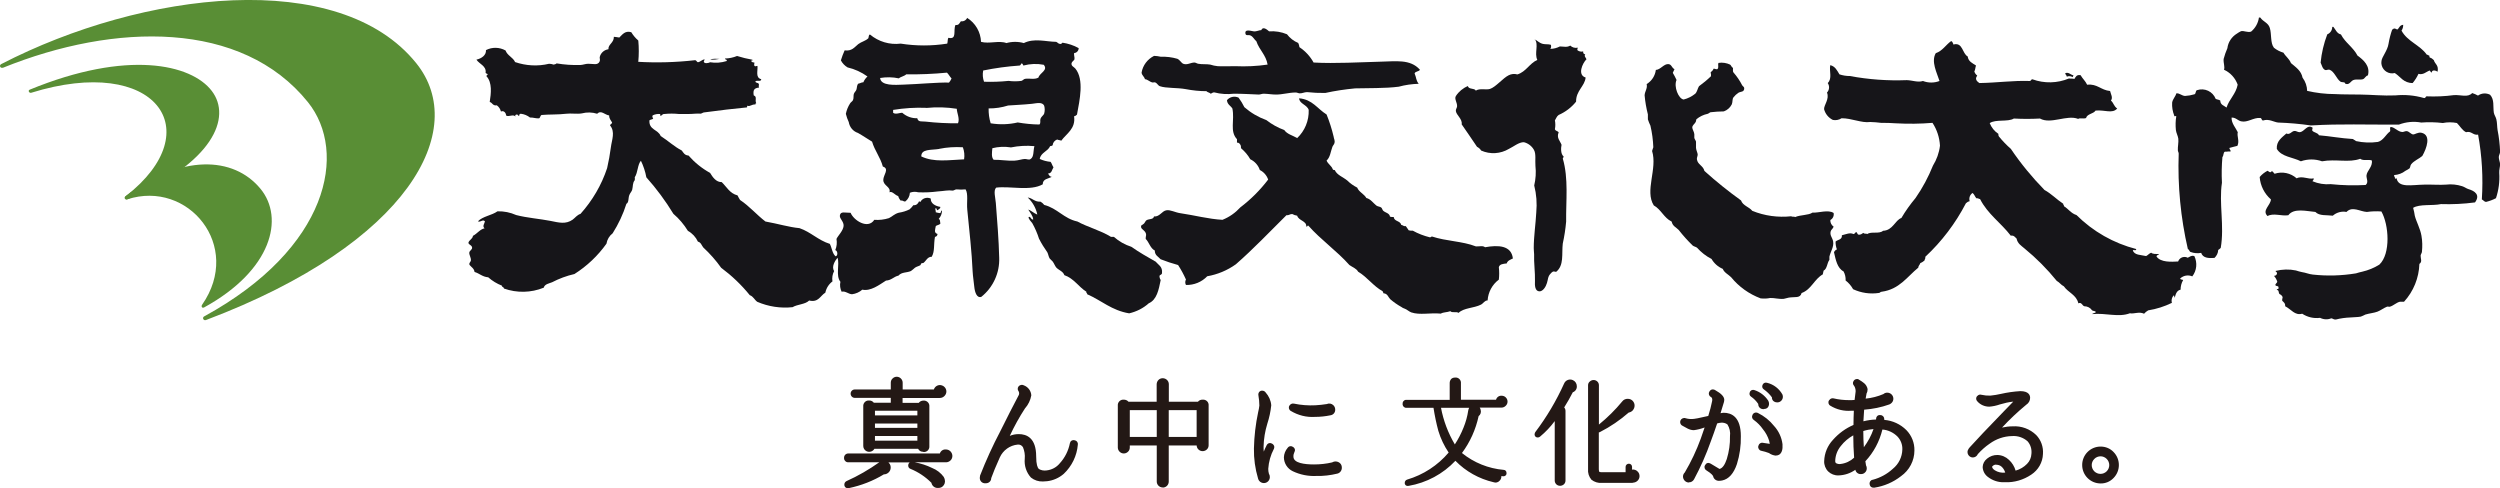
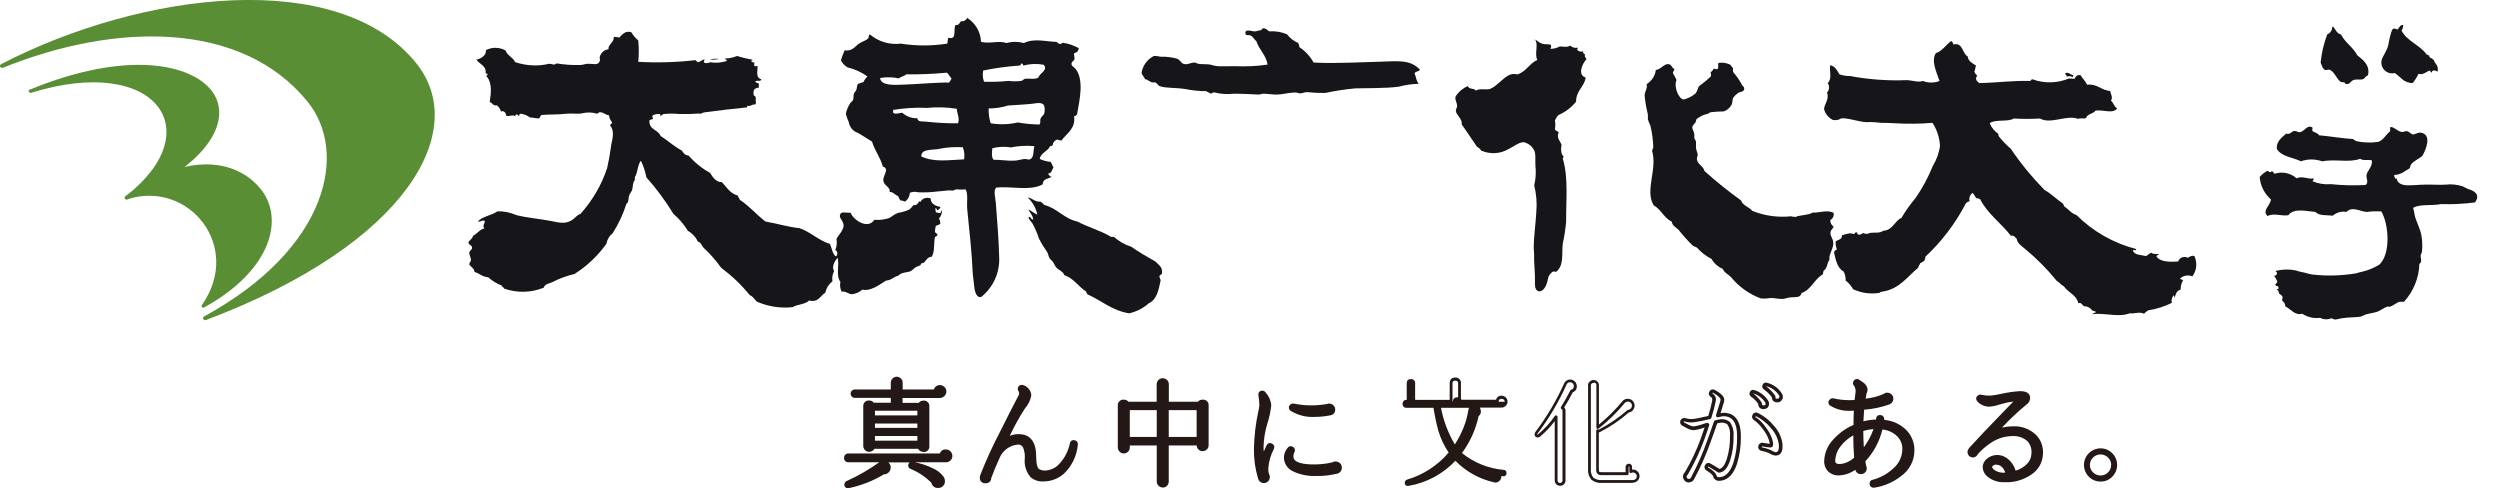
<svg xmlns="http://www.w3.org/2000/svg" id="_レイヤー_2" data-name="レイヤー 2" width="267.04" height="52.14" viewBox="0 0 267.04 52.14">
  <defs>
    <style>
      .cls-1 {
        fill: #231815;
      }

      .cls-1, .cls-2, .cls-3 {
        stroke-width: 0px;
      }

      .cls-2 {
        fill: #161519;
        fill-rule: evenodd;
      }

      .cls-3 {
        fill: #598e35;
      }
    </style>
  </defs>
  <g id="_レイヤー_1-2" data-name="レイヤー 1">
    <g>
      <path class="cls-1" d="M101.53,48.69c0,.14-.05.27-.16.36-.1.09-.23.14-.37.14h-10.38c-.19,0-.29-.09-.29-.27-.02-.14.08-.27.21-.29.02,0,.05,0,.07,0h9.91c0-.25.22-.44.47-.44.01,0,.02,0,.03,0,.27,0,.49.22.5.5h0ZM94.92,50.01c-.02.13-.09.26-.2.33-.11.08-.24.12-.38.11-1.15.7-2.41,1.2-3.72,1.48-.16.03-.24-.03-.24-.2,0-.08.05-.16.12-.19,1.26-.57,2.46-1.26,3.58-2.06.09-.06.21-.1.32-.1.29,0,.53.24.53.53,0,.03,0,.06,0,.09h0ZM100.88,41.8c0,.13-.06.26-.16.35-.09.09-.22.15-.35.15h-4.16v.91h2.02c.07-.15.22-.24.38-.24.22-.03.42.12.45.33,0,.04,0,.07,0,.11v4.22c.03.21-.12.41-.34.44-.04,0-.07,0-.11,0-.2.02-.38-.12-.42-.32h-4.94c-.07.24-.31.37-.55.31-.19-.05-.32-.22-.32-.42v-4.22c-.03-.22.12-.42.33-.45.04,0,.07,0,.11,0,.16,0,.32.09.38.24h2.11v-.91h-4.04c-.14,0-.26-.12-.26-.26,0-.14.12-.26.26-.26h4.04v-.91c0-.12.04-.23.13-.32.08-.08.19-.13.3-.13.25,0,.45.2.45.44h0v.91h3.67c0-.13.06-.25.16-.33.09-.09.21-.14.34-.14.13,0,.26.05.35.14.1.09.15.22.15.35h0ZM98.18,44.57v-.88h-4.92v.88h4.92ZM98.18,45.89v-.84h-4.92v.84h4.92ZM98.18,47.26v-.88h-4.92v.88h4.92ZM100.64,51.04c.06.11.09.23.09.35,0,.21-.12.41-.32.48-.07.02-.15.04-.22.04-.27.03-.51-.16-.54-.43,0,0,0-.01,0-.02-.66-.69-1.45-1.22-2.33-1.58-.08-.02-.13-.09-.12-.17,0-.16.08-.22.24-.2.71.11,1.41.32,2.06.63.47.18.87.49,1.17.89h0Z" />
      <path class="cls-1" d="M90.54,52.14c-.08,0-.16-.02-.22-.07-.09-.08-.14-.2-.13-.32,0-.15.09-.29.23-.36,1.23-.55,2.4-1.23,3.5-2.01h-3.28c-.24.02-.45-.15-.48-.39,0-.02,0-.05,0-.07-.02-.24.16-.46.41-.48.02,0,.05,0,.07,0h9.75c.09-.28.36-.46.65-.43.38,0,.68.31.69.69,0,.19-.08.38-.22.5-.14.12-.31.19-.49.18h-3.31c.64.12,1.27.32,1.86.61.5.2.93.53,1.25.97v.02c.08.13.11.28.12.43,0,.29-.17.55-.43.66-.1.04-.2.05-.3.05-.35.03-.66-.21-.72-.55-.64-.64-1.4-1.15-2.24-1.49-.15-.05-.24-.19-.24-.35,0-.12.04-.23.13-.31.01-.01.03-.02.04-.03h-2.29s.05.05.07.07c.15.16.21.38.17.6h0c-.03.19-.13.35-.28.46-.13.1-.28.15-.44.15-1.15.7-2.42,1.19-3.74,1.47-.04,0-.08.01-.11.01h0ZM94.4,49.59c-.08,0-.15.02-.22.07-1.13.81-2.34,1.51-3.6,2.08v.06c1.28-.3,2.52-.8,3.65-1.48.03-.02.07-.03.11-.03.09,0,.18-.02.25-.07.07-.05.12-.13.13-.21.02-.1,0-.21-.08-.28-.06-.08-.16-.12-.26-.12h0ZM97.38,49.71c.9.37,1.72.93,2.4,1.64.02.03.04.06.04.09.03.2.14.29.36.29.06,0,.11,0,.16-.03.12-.05.2-.17.19-.3,0-.09-.02-.18-.06-.25-.28-.37-.65-.65-1.08-.81-.64-.3-1.31-.51-2.01-.62h0ZM90.63,48.82c-.08,0-.09,0-.09.09,0,.07,0,.08.09.08h10.38c.09,0,.17-.03.24-.09.06-.05.1-.13.09-.22,0-.17-.14-.3-.31-.31-.15-.02-.28.08-.3.22,0,.02,0,.03,0,.05-.01.09-.09.16-.19.16h-9.91,0ZM98.62,48.26c-.23.01-.45-.11-.55-.32h-4.67c-.18.31-.57.41-.87.24-.2-.11-.32-.32-.32-.54v-4.22c-.03-.32.2-.61.52-.64.04,0,.08,0,.12,0,.19,0,.37.08.49.24h1.81v-.52h-3.84c-.25,0-.45-.2-.45-.45s.2-.45.45-.45h3.84v-.72c0-.17.06-.33.19-.45.25-.25.64-.25.89,0h0c.12.12.19.28.19.45v.72h3.33c.12-.36.51-.56.87-.43.1.03.19.09.26.16.27.26.28.68.02.95,0,0-.02.02-.03.03-.13.13-.3.2-.49.2h-3.97v.52h1.73c.11-.15.3-.24.49-.24.32-.03.61.2.64.52,0,.04,0,.08,0,.12v4.22c.03.32-.2.6-.52.63-.04,0-.08,0-.12,0h0ZM93.25,47.55h4.94c.09,0,.16.06.18.14.01.11.12.2.24.18h0c.19,0,.26-.06.26-.24v-4.22c0-.19-.06-.26-.26-.26-.09,0-.18.05-.22.13-.03.06-.1.1-.17.1h-2.02c-.11,0-.19-.09-.19-.19v-.91c0-.11.09-.19.19-.19h4.16c.08,0,.16-.03.22-.1.12-.11.13-.29.02-.41,0,0-.01-.01-.02-.02-.12-.12-.31-.12-.43,0-.05.05-.08.13-.09.2,0,.1-.09.18-.19.18h-3.67c-.11,0-.19-.09-.19-.19v-.91c0-.07-.03-.13-.07-.18-.1-.1-.26-.09-.35,0-.05.05-.07.11-.07.18v.91c0,.11-.09.19-.19.19h-4.04s-.04,0-.06,0c0,.02-.01.04,0,.06,0,.02,0,.04,0,.06h0s.04.01.06,0h4.04c.11,0,.19.09.19.19v.91c0,.11-.09.19-.19.19h-2.11c-.07,0-.14-.04-.17-.1-.04-.09-.12-.14-.22-.13-.19,0-.26.06-.26.26v4.22c0,.18.06.24.26.24.16,0,.21-.07.24-.17.02-.09.1-.15.19-.15h0ZM98.18,47.45h-4.92c-.11,0-.19-.09-.19-.19v-.88c0-.11.09-.19.19-.19h4.92c.11,0,.19.09.19.19v.88c0,.11-.09.19-.19.19h0ZM93.46,47.07h4.53v-.5h-4.53v.5ZM98.18,46.08h-4.92c-.11,0-.19-.09-.19-.19v-.84c0-.11.09-.19.19-.19h4.92c.11,0,.19.09.19.19v.84c0,.11-.09.19-.19.19h0ZM93.46,45.7h4.53v-.46h-4.53v.46ZM98.18,44.76h-4.92c-.11,0-.19-.09-.19-.19v-.88c0-.11.09-.19.19-.19h4.92c.11,0,.19.09.19.19v.88c0,.11-.09.19-.19.19h0ZM93.46,44.37h4.53v-.5h-4.53v.5Z" />
      <path class="cls-1" d="M114.93,47.48c-.09,1.14-.61,2.21-1.44,2.99-.47.41-1.05.66-1.66.73-.14.02-.29.02-.43.03-.42.02-.83-.11-1.15-.37-.45-.51-.67-1.19-.6-1.86.03-.45-.04-.9-.22-1.32-.15-.26-.44-.4-.74-.38-.9.08-1.69.63-2.06,1.45-.44.98-.75,1.74-.94,2.28-.01.23-.21.41-.43.4-.22-.01-.4-.2-.4-.42,0-.05,0-.1.03-.15.63-1.61,1.35-3.18,2.15-4.7.74-1.5,1.4-2.79,1.97-3.87.09-.2.07-.44-.06-.62-.07-.09-.05-.23.05-.29.02-.01.03-.02.05-.03.07-.04.15-.04.22,0,.47.24.71.54.71.91-.1.48-.32.93-.65,1.29-.72,1.11-1.35,2.28-1.9,3.49.41-.28.89-.44,1.39-.45,1.11,0,1.66.73,1.66,2.18-.07.52.05,1.04.33,1.48.28.19.63.27.97.21.61-.06,1.16-.35,1.55-.82.57-.63.97-1.4,1.13-2.23,0-.11.1-.2.21-.19.02,0,.05,0,.07.02.11,0,.2.11.19.22,0,.01,0,.03,0,.04h0Z" />
      <path class="cls-1" d="M105.27,51.62c-.31.03-.58-.19-.61-.5,0-.04,0-.08,0-.12,0-.07.01-.14.03-.21.63-1.61,1.35-3.19,2.16-4.73.74-1.49,1.4-2.79,1.98-3.88.06-.15.03-.31-.06-.44-.12-.19-.06-.43.12-.55.02-.01.04-.02.06-.03.13-.07.28-.07.41,0,.46.17.77.59.8,1.07-.09.52-.33,1.01-.68,1.4-.61.94-1.15,1.92-1.62,2.93.3-.13.63-.19.96-.19.85,0,1.86.41,1.86,2.38,0,.88.15,1.21.28,1.34.25.15.54.2.82.16.56-.06,1.07-.33,1.42-.76.55-.6.92-1.34,1.08-2.14.02-.11.08-.22.18-.28.1-.06.23-.07.34-.04.21.03.36.23.33.45,0,0,0,.01,0,.02h0c-.1,1.19-.64,2.3-1.51,3.12-.5.43-1.11.7-1.76.78-.15.02-.3.03-.46.03-.46.02-.92-.13-1.28-.42-.49-.54-.73-1.27-.66-2.01.04-.42-.03-.84-.19-1.23-.12-.2-.34-.31-.57-.28-.83.08-1.55.6-1.9,1.36-.42.93-.73,1.69-.92,2.22,0,.31-.25.55-.56.55-.01,0-.03,0-.04,0h0ZM109.17,41.51l-.09.03c.17.25.2.56.08.84-.57,1.08-1.23,2.38-1.97,3.87-.8,1.52-1.51,3.08-2.14,4.68-.01.03-.02.06-.02.09,0,.17.06.23.23.23.14,0,.21-.03.22-.22,0-.02,0-.03.01-.05.19-.55.51-1.32.95-2.3.41-.89,1.26-1.49,2.24-1.57.37-.03.72.16.9.48.19.45.28.93.24,1.42-.07.62.12,1.25.53,1.72.41.3.94.41,1.44.3.58-.07,1.12-.3,1.56-.69.79-.76,1.28-1.78,1.37-2.87,0-.02,0-.03,0-.04-.03,0-.06-.01-.09-.01-.17.88-.57,1.7-1.18,2.36-.42.5-1.03.82-1.68.88-.39.06-.78-.03-1.1-.26-.33-.47-.47-1.05-.4-1.62,0-1.34-.48-1.99-1.47-1.99-.46,0-.91.15-1.29.42-.09.06-.21.03-.27-.06-.04-.06-.04-.13-.01-.19.55-1.22,1.19-2.39,1.92-3.52.53-.73.61-1.05.61-1.18,0-.29-.2-.53-.6-.74h0Z" />
      <path class="cls-1" d="M128.91,47.56c0,.25-.2.45-.44.45s-.45-.2-.45-.44v-.18h-3.36v4.05c0,.25-.2.45-.44.45-.25,0-.45-.2-.45-.44v-4.05h-3.27v.41c0,.25-.2.45-.44.45-.25,0-.45-.2-.45-.44v-4.47c-.03-.22.13-.42.35-.45.04,0,.08,0,.11,0,.16,0,.31.08.38.22h3.3v-2.04c0-.25.19-.47.45-.47.25,0,.47.19.47.45v2.06h3.4c.08-.15.23-.23.4-.22.22-.03.42.12.45.34,0,.04,0,.07,0,.11v4.23ZM123.75,46.86v-3.24h-3.27v3.24h3.27ZM128.01,46.86v-3.24h-3.36v3.24h3.36Z" />
      <path class="cls-1" d="M124.2,52.07c-.35,0-.64-.28-.64-.63h0v-3.86h-2.88v.22c0,.17-.06.33-.19.45-.25.25-.65.25-.9,0-.12-.12-.19-.28-.19-.45v-4.47c-.03-.32.21-.61.53-.64.04,0,.08,0,.12,0,.19,0,.37.08.49.22h3.01v-1.85c0-.36.28-.66.64-.66s.66.28.66.64v1.87h3.11c.12-.15.31-.23.5-.22.32-.03.61.2.64.52,0,.04,0,.08,0,.12v4.23c0,.17-.06.33-.19.45-.25.24-.65.24-.9,0-.12-.11-.18-.27-.19-.43h-2.98v3.86c0,.35-.28.64-.63.64h0ZM120.49,47.19h3.27c.11,0,.19.09.19.19v4.05c0,.07.02.13.07.18.1.1.26.1.36,0,0,0,0,0,0,0,.05-.05.08-.11.07-.18v-4.05c0-.11.09-.19.19-.19h3.36c.11,0,.19.09.19.19v.17c0,.07.02.13.07.18.1.1.26.1.36,0,0,0,0,0,0,0,.05-.05.08-.11.07-.18v-4.23c0-.19-.06-.26-.26-.26-.09,0-.19.04-.23.13-.03.06-.1.1-.17.1h-3.4c-.11,0-.19-.09-.19-.19v-2.04c0-.21-.07-.28-.27-.28s-.27.07-.27.28v2.04c0,.11-.09.19-.19.19h-3.3c-.07,0-.13-.04-.17-.1-.04-.08-.13-.13-.22-.13-.2,0-.27.06-.27.26v4.47c0,.07.03.13.07.18.1.1.26.1.36,0,0,0,0,0,0,0,.05-.05.08-.11.07-.18v-.41c0-.11.09-.19.19-.19h0ZM128.01,47.05h-3.36c-.11,0-.19-.09-.19-.19v-3.24c0-.11.09-.19.19-.19h3.36c.11,0,.19.09.19.19v3.24c0,.11-.09.19-.19.19h0ZM124.84,46.67h2.98v-2.86h-2.98v2.86ZM123.75,47.05h-3.27c-.11,0-.19-.09-.19-.19v-3.24c0-.11.09-.19.19-.19h3.27c.11,0,.19.09.19.19v3.24c0,.11-.09.19-.19.19h0ZM120.68,46.67h2.88v-2.86h-2.88v2.86Z" />
      <path class="cls-1" d="M135.91,47.87c-.36.68-.57,1.44-.62,2.21,0,.21.03.41.09.61.06.08.09.18.09.27,0,.25-.2.45-.44.45h0c-.22,0-.41-.15-.45-.36-.3-1.02-.45-2.09-.43-3.15.03-1.29.18-2.57.45-3.84.06-.25.11-.49.14-.74,0-.37-.04-.74-.1-1.1-.03-.19.05-.29.22-.29.08,0,.16.04.21.11.32.35.51.79.56,1.25-.07.65-.21,1.29-.41,1.92-.25.81-.38,1.65-.41,2.49,0,.45.04.9.11,1.34.16-.47.35-.93.57-1.38.03-.11.15-.17.26-.14.02,0,.04.01.05.03.11.03.18.15.15.27,0,.02-.01.04-.03.06h0ZM143.14,49.95c.01.22-.14.41-.35.46-.72.18-1.46.26-2.2.24-.83.04-1.66-.12-2.41-.47-.52-.23-.85-.75-.86-1.32.01-.33.14-.65.36-.91.07-.11.22-.13.33-.06.1.07.13.2.07.3-.09.18-.13.38-.12.58,0,.68.8,1.02,2.4,1.02.68.01,1.36-.07,2.02-.24.08-.06.18-.09.29-.09.26,0,.47.2.47.46h0s0,.01,0,.01ZM142.41,43.75c.02.22-.14.41-.36.43-.52.11-1.06.17-1.59.16-.87.06-1.74-.16-2.48-.61-.11-.05-.15-.18-.1-.29,0-.02.02-.03.03-.05.05-.08.15-.12.25-.1.77.16,1.57.23,2.36.19.42-.02.83-.07,1.24-.14.07-.03.14-.05.21-.05.11,0,.22.05.3.13.09.08.13.2.13.32h0Z" />
      <path class="cls-1" d="M135.01,51.6c-.3,0-.56-.2-.63-.49-.31-1.04-.46-2.12-.44-3.21.03-1.3.18-2.6.45-3.87.06-.23.1-.47.13-.71,0-.36-.04-.72-.1-1.08-.03-.13,0-.27.09-.38.08-.09.2-.14.32-.13.14,0,.28.07.36.19.34.38.56.86.6,1.37-.07.67-.21,1.33-.42,1.97-.24.79-.38,1.61-.4,2.44,0,.18,0,.36.02.54.1-.25.2-.47.3-.66.04-.1.13-.19.23-.23.11-.04.23-.03.33.03.11.04.19.13.24.23.04.11.03.23-.02.34h0c-.35.66-.55,1.39-.6,2.13,0,.18.02.35.07.52.07.11.1.23.1.36,0,.35-.28.64-.63.64h0,0ZM134.83,42.11s-.03.02-.02.07c.06.37.09.75.1,1.13-.03.27-.07.53-.14.79-.27,1.25-.42,2.52-.44,3.8-.01,1.05.13,2.09.43,3.1.06.2.16.22.26.22.14,0,.25-.11.26-.25h0c0-.06-.02-.12-.05-.17-.01-.02-.02-.03-.03-.05-.07-.22-.1-.44-.1-.67.05-.8.27-1.58.64-2.29,0-.02.01-.03.01-.05,0,0,0,0-.04-.02l-.05-.02c-.22.45-.41.92-.58,1.39-.03.08-.11.13-.2.13-.09,0-.16-.07-.17-.16-.08-.45-.11-.91-.11-1.37.03-.86.17-1.71.42-2.54.2-.61.33-1.23.4-1.87-.05-.42-.23-.82-.52-1.14-.04-.05-.06-.04-.07-.04h0ZM140.6,50.84c-.86.04-1.72-.13-2.5-.5-.58-.27-.95-.85-.96-1.48.01-.38.16-.74.4-1.02.07-.1.17-.17.29-.18.11-.01.23.03.32.1.18.12.23.36.11.54-.07.15-.11.31-.1.48,0,.69,1.2.83,2.2.83.65,0,1.31-.07,1.94-.22.27-.16.61-.12.84.09.13.12.19.29.19.47.01.3-.19.57-.48.64-.74.18-1.5.27-2.26.25h0ZM137.88,48.04s-.02.01-.04.03c-.19.22-.31.5-.32.79,0,.5.3.95.76,1.15.72.34,1.52.49,2.32.45.72.02,1.44-.06,2.14-.23.13-.02.22-.14.21-.28,0-.07-.03-.15-.08-.2-.1-.1-.26-.11-.38-.03-.02.01-.04.02-.06.03-.68.17-1.37.25-2.07.24-.64,0-2.59,0-2.59-1.21-.01-.23.04-.46.14-.67v-.06s-.03-.01-.04-.01h0ZM140.46,44.53c-.91.06-1.81-.17-2.59-.64-.19-.11-.26-.36-.15-.55.01-.02.02-.04.04-.05.09-.14.27-.21.44-.18.76.16,1.54.22,2.32.18.4-.02.8-.07,1.2-.13.24-.11.52-.06.71.13.12.12.19.28.19.45.02.31-.2.58-.51.62-.53.11-1.08.17-1.63.17h0ZM138.05,43.55s.02.02.03.03c.72.43,1.54.63,2.37.57.52,0,1.04-.05,1.55-.16.16-.03.21-.1.21-.25,0-.07-.02-.13-.07-.18-.08-.08-.2-.1-.29-.05-.02,0-.04.02-.05.02-.42.07-.84.11-1.26.14-.81.04-1.62-.02-2.41-.19-.04,0-.04,0-.05.02,0,.01-.02.03-.02.04h0Z" />
-       <path class="cls-1" d="M160.89,42.91c0,.13-.06.25-.15.34-.09.09-.22.15-.35.15h-6.67c.26,1.54.83,3.01,1.67,4.33.43-.63.79-1.3,1.07-2.01.24-.6.41-1.22.51-1.86.05-.29.32-.49.61-.44.21.03.39.19.44.41.06.21-.02.43-.21.55-.3,1.47-.94,2.85-1.85,4.04,1.3,1.12,2.92,1.79,4.63,1.93.1,0,.17.07.18.17,0,.02,0,.03,0,.05,0,.09-.07.17-.16.17-.02,0-.04,0-.06-.01-.16-.02-.29-.03-.39-.05.04.07.06.14.06.22,0,.13-.05.26-.15.36-.09.1-.22.15-.35.15-.04,0-.08,0-.12-.02-1.58-.36-3.02-1.19-4.14-2.37-1.32,1.45-3.09,2.42-5.02,2.75-.16.02-.24-.04-.24-.19,0-.09.06-.17.15-.19,1.8-.53,3.39-1.58,4.59-3.03-.51-.72-.89-1.52-1.14-2.36-.23-.85-.41-1.71-.54-2.58h-3c-.13.02-.25-.07-.27-.2,0-.02,0-.04,0-.07,0-.19.09-.28.27-.28h4.76v-1.91c0-.32.15-.47.45-.46.22-.03.42.13.45.35,0,.04,0,.08,0,.11v1.91h4.03c0-.24.19-.43.43-.43.02,0,.03,0,.05,0,.13,0,.26.05.35.15.09.09.14.21.14.34h0Z" />
+       <path class="cls-1" d="M160.89,42.91c0,.13-.06.25-.15.34-.09.09-.22.15-.35.15h-6.67c.26,1.54.83,3.01,1.67,4.33.43-.63.79-1.3,1.07-2.01.24-.6.41-1.22.51-1.86.05-.29.32-.49.61-.44.21.03.39.19.44.41.06.21-.02.43-.21.55-.3,1.47-.94,2.85-1.85,4.04,1.3,1.12,2.92,1.79,4.63,1.93.1,0,.17.07.18.17,0,.02,0,.03,0,.05,0,.09-.07.17-.16.17-.02,0-.04,0-.06-.01-.16-.02-.29-.03-.39-.05.04.07.06.14.06.22,0,.13-.05.26-.15.36-.09.1-.22.15-.35.15-.04,0-.08,0-.12-.02-1.58-.36-3.02-1.19-4.14-2.37-1.32,1.45-3.09,2.42-5.02,2.75-.16.02-.24-.04-.24-.19,0-.09.06-.17.15-.19,1.8-.53,3.39-1.58,4.59-3.03-.51-.72-.89-1.52-1.14-2.36-.23-.85-.41-1.71-.54-2.58h-3c-.13.02-.25-.07-.27-.2,0-.02,0-.04,0-.07,0-.19.09-.28.27-.28v-1.91c0-.32.15-.47.45-.46.22-.03.42.13.45.35,0,.04,0,.08,0,.11v1.91h4.03c0-.24.19-.43.43-.43.02,0,.03,0,.05,0,.13,0,.26.05.35.15.09.09.14.21.14.34h0Z" />
      <path class="cls-1" d="M150.38,51.91c-.08,0-.16-.02-.22-.07-.08-.07-.12-.17-.11-.27,0-.16.1-.29.25-.34,1.73-.51,3.28-1.52,4.44-2.89-.48-.71-.85-1.49-1.1-2.31-.22-.81-.39-1.64-.52-2.47h-2.88c-.21.02-.4-.14-.42-.35,0-.02,0-.05,0-.07-.02-.21.13-.41.35-.43.02,0,.05,0,.07,0h4.61v-1.76c-.01-.17.05-.34.16-.47.12-.11.28-.16.44-.15.3-.03.57.2.6.5,0,.04,0,.08,0,.11v1.76h3.75c.07-.27.32-.45.6-.43.17,0,.34.07.45.19.12.12.18.28.18.44,0,.17-.07.33-.2.45-.12.12-.28.19-.45.19h-2.32c.05.07.08.16.1.24.07.25-.01.51-.22.67-.31,1.43-.91,2.77-1.78,3.94,1.27,1.03,2.83,1.66,4.46,1.8.18,0,.31.16.3.34,0,.02,0,.03,0,.05,0,.09-.05.18-.13.24-.08.05-.18.07-.27.05-.05,0-.1-.01-.15-.02v.04c0,.17-.06.34-.19.46-.16.18-.41.25-.64.16-1.55-.36-2.97-1.15-4.08-2.29-1.33,1.41-3.08,2.35-5,2.68-.03,0-.06,0-.09,0h0ZM150.25,43c-.08,0-.12.01-.12.13,0,.1.02.12.12.12h3c.07,0,.14.05.15.13.13.86.3,1.72.53,2.56.24.83.62,1.61,1.12,2.32.04.06.04.13,0,.18-1.21,1.47-2.83,2.54-4.66,3.08-.04.01-.04.03-.04.05,0,.02,0,.03,0,.05h.02s.03,0,.05,0c1.9-.33,3.64-1.28,4.93-2.7.03-.03.07-.05.11-.05h0s.08.02.11.05c1.09,1.16,2.51,1.97,4.06,2.33.03.01.06.02.08.02.09,0,.18-.04.24-.11.07-.07.11-.16.1-.26,0-.05-.01-.1-.04-.14-.03-.05-.03-.11,0-.16s.09-.07.15-.06c.09.02.22.03.38.05.02,0,.03,0,.05,0,0,0,0-.01,0-.03,0-.01,0-.03,0-.04h0s-.03,0-.04,0c-1.74-.15-3.39-.84-4.72-1.98-.05-.05-.06-.14-.01-.2.9-1.17,1.52-2.53,1.82-3.98,0-.04.03-.07.06-.09.14-.08.2-.24.15-.39-.02-.18-.18-.32-.36-.3h0c-.18-.03-.36.1-.38.29,0,.01,0,.03,0,.04-.1.65-.27,1.28-.52,1.89-.28.72-.65,1.4-1.09,2.04-.03.04-.07.06-.12.06h0s-.09-.02-.12-.06c-.85-1.34-1.43-2.83-1.69-4.39-.02-.08.03-.16.12-.18.01,0,.02,0,.03,0h6.67c.09,0,.18-.04.24-.1.07-.06.11-.14.11-.23s-.04-.17-.1-.24c-.06-.07-.15-.1-.24-.1-.15-.02-.3.08-.32.24,0,.02,0,.04,0,.06,0,.08-.07.13-.15.13h-4.03c-.08,0-.15-.07-.15-.15v-1.91c0-.23-.1-.31-.32-.31-.07,0-.15.02-.21.06-.06.07-.08.16-.07.25v1.91c0,.08-.07.15-.15.15h-4.76ZM153.92,43.55c.26,1.38.76,2.71,1.48,3.92.37-.57.68-1.17.93-1.8.24-.59.41-1.2.5-1.82.02-.1.05-.2.1-.29h-3.02,0Z" />
-       <path class="cls-1" d="M168.28,41.25c.02.25-.15.47-.39.52-.3.58-.64,1.18-1.01,1.78.12.07.19.2.18.34v7.44c0,.11-.05.22-.13.29-.08.08-.19.12-.3.12-.23,0-.41-.19-.41-.41v-6.8c-.51.74-1.12,1.42-1.81,1.99-.04.04-.09.06-.15.06-.09.01-.18-.05-.19-.15,0-.02,0-.03,0-.05,0-.05.02-.1.05-.15,1.22-1.62,2.26-3.37,3.09-5.22.08-.21.29-.35.51-.34.31,0,.56.25.56.56h0ZM175,50.88c0,.15-.06.29-.17.39-.11.1-.26.16-.41.16h-3.3c-.37.04-.74-.07-1.03-.3-.24-.29-.35-.67-.31-1.04v-8.95c0-.11.05-.21.14-.28.08-.08.19-.12.31-.12.11,0,.21.04.29.11.08.07.12.18.12.29v4.54c1.01-.8,1.94-1.71,2.76-2.7.21-.26.6-.29.85-.08.01.01.03.02.04.04.11.11.17.26.16.42,0,.15-.06.29-.16.4-.1.11-.24.18-.38.19-.93.82-1.95,1.52-3.05,2.08-.07.05-.16.04-.22-.01v4.14c-.01.13.02.26.09.37.1.08.23.11.36.1h2.71v-.72c0-.11.09-.2.19-.2s.2.09.2.19h0v.5c.07-.04.16-.06.24-.06.31,0,.56.25.56.56h0Z" />
      <path class="cls-1" d="M166.63,51.89c-.31,0-.56-.25-.56-.56v-6.35c-.45.61-.98,1.17-1.57,1.66-.07.06-.15.09-.24.09-.18.01-.33-.12-.34-.29,0-.02,0-.03,0-.05,0-.08.03-.16.07-.23,1.22-1.61,2.25-3.35,3.08-5.19.15-.36.57-.53.93-.37.26.11.43.37.43.65.02.29-.16.56-.43.65-.27.53-.58,1.08-.92,1.62.09.1.14.23.14.37v7.44c0,.15-.06.3-.17.4-.11.1-.25.16-.4.16h0ZM166.22,44.38s.03,0,.05,0c.06.02.1.08.1.14v6.8c0,.07.03.14.08.19.1.1.27.11.37,0,0,0,0,0,0,0,.05-.05.08-.11.08-.18v-7.44c0-.09-.04-.17-.12-.22-.07-.04-.09-.14-.04-.2.37-.6.71-1.19,1-1.77.02-.04.05-.06.09-.08.18-.03.3-.2.28-.38,0-.23-.18-.41-.41-.41-.17,0-.32.1-.37.25-.83,1.86-1.88,3.62-3.1,5.24-.01.02-.02.04-.02.06,0,.01,0,.03,0,.04,0,0,.01,0,.04,0,.02,0,.04-.01.05-.03.68-.57,1.28-1.23,1.79-1.97.03-.04.07-.06.12-.06h0ZM174.42,51.58h-3.3c-.41.04-.81-.09-1.13-.34-.27-.32-.4-.73-.36-1.15v-8.95c0-.15.07-.3.19-.39.23-.21.58-.21.8,0,.11.1.17.25.17.39v4.21c.91-.74,1.75-1.57,2.49-2.47.14-.19.37-.29.6-.28h0c.2,0,.39.08.52.22.13.14.21.33.2.52,0,.18-.08.36-.2.5-.11.12-.26.2-.43.23-.93.81-1.95,1.51-3.05,2.07-.04.03-.09.04-.14.05v3.94c0,.19.04.25.05.26,0,0,.06.05.25.05h2.56v-.57c0-.19.16-.34.35-.34.19,0,.34.15.34.34v.29c.22-.03.44.04.59.2.14.13.21.31.21.5,0,.19-.08.37-.22.5-.14.13-.32.2-.52.2h0ZM170.23,40.89c-.08,0-.15.03-.21.08-.05.04-.09.1-.09.17v8.95c-.04.33.06.67.26.93.27.2.6.29.92.26h3.3c.11,0,.23-.04.31-.12.08-.07.12-.17.12-.28,0-.22-.18-.41-.41-.41-.06,0-.12.01-.17.04-.07.04-.16.01-.2-.06-.01-.02-.02-.05-.02-.07v-.5s0-.03,0-.04c-.01,0-.03,0-.04,0-.01,0-.03,0-.04,0h0s0,.03,0,.04v.72c0,.08-.07.15-.15.15h-2.71c-.17.02-.34-.03-.47-.15-.1-.13-.15-.3-.13-.47v-4.13c0-.06.03-.11.09-.14.05-.02.12-.01.16.02h.05c1.09-.57,2.1-1.26,3.02-2.06.02-.02.05-.04.08-.04.11,0,.21-.06.29-.14.08-.08.12-.19.13-.3,0-.11-.04-.23-.12-.31-.09-.09-.21-.14-.33-.13-.13,0-.26.06-.33.16-.83,1-1.76,1.91-2.78,2.72-.06.05-.16.04-.21-.02-.02-.03-.04-.06-.03-.1v-4.54c0-.07-.03-.13-.07-.18-.05-.05-.12-.08-.19-.07h0Z" />
-       <path class="cls-1" d="M185.75,46.61c.02.99-.11,1.97-.41,2.92-.32.95-.79,1.49-1.42,1.63-.1.02-.21.03-.31.04-.21.01-.41-.14-.45-.35-.07-.2-.33-.44-.79-.73-.1-.05-.15-.17-.1-.27,0-.02.02-.03.03-.05.04-.11.15-.16.26-.12.02,0,.04.02.06.04.36.21.7.42,1.01.61.42-.04.76-.44,1.01-1.2.25-.81.37-1.65.35-2.5.05-.48-.06-.97-.32-1.38-.23-.19-.52-.28-.82-.25-.19.02-.39.05-.57.11-.26.77-.49,1.44-.71,2.01-.49,1.38-1.08,2.73-1.78,4.02-.07.14-.22.23-.38.22-.24,0-.43-.2-.43-.43,0-.12.05-.24.15-.32.69-1.17,1.27-2.4,1.74-3.67.18-.51.36-1.02.53-1.55-.47.17-.96.3-1.45.4-.21,0-.41-.06-.6-.16-.17-.1-.35-.19-.53-.29-.12-.05-.18-.2-.12-.32.05-.12.2-.18.32-.12.32.08.64.11.97.07.14,0,.69-.12,1.65-.33.18-.57.34-1.16.46-1.75.06-.23-.03-.48-.24-.61-.11-.07-.15-.22-.08-.33s.22-.15.33-.08h0c.6.33.89.63.89.89,0,.05,0,.1-.03.15-.08.3-.24.81-.47,1.53.2-.05.4-.09.61-.11,1.1,0,1.65.77,1.65,2.31h0ZM188.71,42.9c.04.07.06.15.06.22,0,.27-.13.4-.4.38-.19.02-.36-.12-.38-.31,0-.03,0-.07,0-.1-.22-.35-.52-.65-.86-.89-.08-.05-.11-.15-.06-.24.02-.09.12-.15.21-.13.02,0,.03.01.05.02.56.19,1.04.55,1.36,1.04h0ZM190.22,47.48c.03.5-.06.81-.27.94-.08.04-.16.06-.25.06-.23-.03-.45-.11-.65-.25-.28-.11-.57-.2-.87-.26-.12-.02-.2-.13-.18-.24,0-.02,0-.04.02-.05.02-.12.14-.2.26-.18,0,0,.01,0,.02,0,.3.08.6.11.91.1.06-.07.05-.26-.04-.57-.15-.47-.38-.9-.69-1.29-.27-.4-.62-.75-1.01-1.02-.1-.05-.15-.18-.09-.28,0,0,0-.01,0-.02.03-.11.15-.18.27-.15.02,0,.04.01.06.03.64.31,1.21.77,1.65,1.33.48.51.78,1.16.87,1.85h0ZM190.23,42.23s.02.1.03.15c0,.11-.04.22-.12.3-.08.08-.19.12-.3.11-.19.02-.36-.11-.38-.3,0-.04,0-.08,0-.11-.26-.37-.58-.7-.96-.96-.08-.05-.11-.15-.06-.24.03-.1.14-.15.24-.12,0,0,.02,0,.03.01.65.16,1.2.57,1.53,1.15h0Z" />
      <path class="cls-1" d="M180.4,51.54c-.34,0-.62-.28-.63-.63,0-.17.07-.33.19-.44.68-1.15,1.25-2.36,1.71-3.62.14-.39.28-.79.41-1.19-.37.14-.76.24-1.15.29-.24,0-.47-.07-.68-.18-.18-.1-.36-.2-.53-.29-.22-.1-.31-.36-.21-.58.1-.21.35-.31.56-.22.29.08.59.1.89.06.08,0,.42-.06,1.51-.31.17-.53.31-1.07.42-1.62.04-.27-.06-.36-.14-.41-.2-.1-.28-.34-.18-.53,0-.02.02-.03.02-.04.05-.1.14-.18.25-.22.12-.03.25-.01.35.05.68.38.99.71.99,1.06,0,.07-.01.14-.03.21-.07.24-.19.64-.37,1.21.11-.03.22-.04.33-.05.84,0,1.84.43,1.84,2.5.02,1.01-.12,2.02-.42,2.98-.34,1.01-.87,1.6-1.56,1.75-.11.02-.23.04-.35.04-.3.01-.57-.19-.63-.49-.03-.08-.16-.28-.71-.62-.19-.1-.27-.34-.17-.53.01-.02.02-.04.03-.05.05-.1.14-.18.24-.21.12-.03.24,0,.34.06.34.2.66.39.95.57.31-.07.57-.43.78-1.06.24-.79.36-1.61.34-2.44.06-.43-.04-.88-.27-1.25-.19-.15-.44-.21-.68-.19-.14.01-.29.04-.42.08-.25.73-.47,1.38-.68,1.92-.49,1.39-1.09,2.75-1.79,4.05-.11.2-.32.33-.55.32h0ZM182.38,45.18c.11,0,.19.09.19.19,0,.02,0,.04,0,.06-.17.53-.35,1.05-.54,1.56-.47,1.29-1.06,2.53-1.75,3.71,0,.02-.02.03-.04.04-.06.04-.09.11-.09.18,0,.13.11.24.24.24.09,0,.18-.04.22-.13.69-1.29,1.28-2.62,1.76-4,.21-.56.45-1.24.71-2.01.02-.06.07-.11.13-.12.2-.06.41-.1.62-.12.35-.03.7.08.96.31.3.44.43.98.38,1.51.02.87-.1,1.73-.36,2.56-.27.84-.66,1.28-1.17,1.33-.04,0-.08,0-.12-.03-.31-.19-.64-.39-1-.61-.01,0-.03-.02-.05-.02l-.04.08c.55.34.82.6.91.85.07.23.16.25.54.18.54-.11.97-.62,1.27-1.5.29-.92.42-1.89.4-2.86,0-1.43-.48-2.12-1.46-2.12-.19.02-.38.06-.57.11-.07.02-.14,0-.18-.06-.05-.05-.06-.12-.04-.19.24-.73.39-1.23.47-1.52.01-.03.02-.06.02-.1,0-.09-.08-.33-.79-.73-.06-.03-.06-.02-.06-.02-.02.03-.03.05-.03.08.29.16.44.5.36.82-.12.6-.28,1.19-.47,1.78-.02.07-.07.12-.14.13-.55.14-1.12.26-1.68.34-.36.05-.72.02-1.06-.09-.01,0-.03-.01-.05,0-.03.06-.03.08-.03.08h0s.03.02.04.03c.19.09.37.19.55.29.15.08.33.13.5.14.48-.09.94-.22,1.4-.39.02,0,.04,0,.06,0h0ZM189.69,48.67c-.27-.03-.52-.12-.74-.28-.26-.1-.54-.18-.82-.24-.22-.04-.36-.26-.32-.48,0-.02,0-.04.02-.06.05-.22.26-.36.48-.31.42.07.63.1.73.11-.02-.11-.04-.23-.07-.34-.14-.44-.36-.86-.66-1.22-.26-.38-.59-.71-.96-.98-.19-.11-.26-.35-.16-.54.04-.11.13-.2.24-.24.11-.04.23-.03.34.02.67.33,1.26.8,1.72,1.38.5.54.82,1.23.91,1.96.04.58-.08.94-.36,1.12-.11.06-.23.09-.35.09h0ZM188.24,47.69s-.02,0-.03,0c-.01.03-.02.06-.02.09.33.06.65.16.95.29.51.31.59.25.7.18.14-.09.2-.35.17-.76h0c-.09-.65-.38-1.26-.83-1.74-.43-.54-.97-.97-1.58-1.28-.01,0-.03-.01-.05-.01,0,0,0,.01-.02.04l-.09.22.1-.16c.42.29.78.65,1.06,1.07.33.4.57.86.72,1.35.1.39.11.6,0,.73-.1.1-.14.14-1.09-.03h-.02ZM188.42,43.7s-.04,0-.06,0c-.29.02-.54-.21-.55-.5v-.05c-.21-.31-.47-.58-.78-.79-.15-.1-.2-.3-.12-.47.03-.1.11-.18.2-.22.1-.04.21-.04.3,0,.6.2,1.11.59,1.46,1.12h0c.06.1.09.21.09.32.01.16-.05.33-.16.44-.1.09-.24.14-.38.13h0ZM187.28,42.03c.35.27.65.59.89.96.02.03.03.07.03.1,0,.06,0,.12.04.17.04.03.1.05.15.04.05.01.11,0,.16-.03.03-.05.05-.11.04-.16,0-.04-.01-.09-.04-.13-.3-.45-.75-.79-1.27-.96h0ZM189.86,42.98s-.03,0-.04,0c-.16,0-.31-.06-.42-.17-.09-.1-.14-.24-.13-.37-.24-.33-.54-.62-.88-.86-.15-.1-.2-.3-.12-.47.07-.19.29-.29.49-.22,0,0,0,0,0,0,.7.17,1.29.63,1.64,1.26v.02c.03.07.04.14.04.21,0,.16-.06.32-.18.43-.11.11-.25.17-.4.17h0ZM188.64,41.25c.38.29.71.63.98,1.02.02.03.03.08.03.12-.03.08.01.17.09.2.03.01.06.01.1,0,.06,0,.12-.01.16-.06.05-.04.07-.1.07-.16,0-.03,0-.05-.01-.08-.31-.52-.82-.9-1.41-1.04h0Z" />
      <path class="cls-1" d="M204.29,48.11c0,1.03-.51,2-1.35,2.59-.81.63-1.76,1.04-2.77,1.19-.13.02-.25-.07-.27-.2-.02-.12.06-.24.17-.27.83-.22,1.6-.63,2.23-1.22.66-.54,1.06-1.35,1.08-2.21.02-.56-.19-1.1-.57-1.51-.51-.51-1.18-.8-1.9-.83-.29,1.33-.94,2.55-1.87,3.54.03.22.06.41.09.57.05.07.08.16.07.25,0,.23-.19.42-.42.42-.21.03-.41-.13-.43-.34,0-.01,0-.02,0-.03,0-.09-.02-.17-.03-.24-.55.45-1.23.71-1.94.74-.36.02-.72-.12-.98-.37-.25-.26-.39-.61-.37-.97.03-.8.34-1.56.89-2.15.61-.69,1.38-1.24,2.23-1.59,0-.69.03-1.3.05-1.85-.15.02-.3.02-.45.03-.76.07-1.52-.1-2.16-.51-.1-.05-.15-.18-.1-.29,0-.02.02-.04.03-.05.05-.08.15-.13.25-.1.57.13,1.14.2,1.73.2.22,0,.47-.01.74-.04.03-.39.07-.74.12-1.04.01-.14,0-.28-.05-.42-.03-.14-.09-.26-.18-.37-.07-.07-.08-.19-.02-.27.05-.11.18-.15.29-.1.02,0,.03.02.04.03.18.1.35.22.51.35.16.13.27.32.31.52,0,.12-.04.24-.1.35-.06.26-.11.55-.15.87.76-.07,1.51-.25,2.22-.55.18-.17.47-.16.65.01.18.18.18.47,0,.64-.05.05-.11.09-.18.11-.9.32-1.84.5-2.79.56-.05.55-.08,1.1-.1,1.66.56-.16,1.13-.25,1.71-.26.02-.09.03-.18.04-.26.02-.17.1-.24.26-.21.12,0,.22.09.22.21v.02c0,.09-.02.17-.04.26.92.03,1.79.41,2.45,1.06.53.55.83,1.28.81,2.05h0ZM198.25,48.98c-.07-.87-.1-1.74-.1-2.61v-.19c-.65.31-1.22.77-1.67,1.34-.4.49-.63,1.1-.64,1.74,0,.36.26.52.77.5.62-.07,1.2-.34,1.64-.78h0ZM200.39,45.63c-.53,0-1.05.1-1.55.27,0,.85.03,1.64.1,2.37.66-.78,1.15-1.67,1.45-2.64h0Z" />
      <path class="cls-1" d="M200.11,52.09c-.08,0-.17-.02-.24-.07-.09-.07-.15-.18-.16-.29-.05-.21.08-.43.29-.48,0,0,.02,0,.03,0,.8-.21,1.54-.61,2.15-1.17.63-.51,1-1.26,1.02-2.07.02-.51-.17-1.01-.52-1.38-.43-.43-1-.7-1.61-.75-.31,1.27-.93,2.44-1.82,3.39.02.17.05.31.07.44.06.1.08.2.08.32,0,.16-.06.32-.18.43-.11.12-.27.18-.43.18-.29.02-.55-.17-.61-.46-.52.37-1.14.58-1.79.6-.41.02-.82-.14-1.11-.42-.29-.29-.45-.7-.43-1.11.03-.85.36-1.65.94-2.27.6-.68,1.35-1.23,2.19-1.59,0-.55.02-1.06.04-1.52-.08,0-.17,0-.25,0-.8.07-1.59-.12-2.27-.54-.19-.11-.26-.36-.14-.55.01-.02.02-.03.04-.05.1-.15.28-.22.45-.18.55.13,1.11.19,1.68.19.17,0,.37,0,.57-.02.03-.33.07-.63.11-.9,0-.11,0-.22-.04-.33-.02-.11-.07-.21-.14-.3-.13-.13-.14-.34-.04-.49.11-.2.36-.28.55-.17.02,0,.03.02.04.03.19.11.37.23.54.37.19.16.32.38.37.63,0,.16-.03.32-.11.46-.03.15-.07.35-.1.56.66-.07,1.3-.23,1.9-.49.11-.1.26-.15.4-.15.18,0,.35.07.47.19.25.25.26.66,0,.91-.07.07-.15.12-.24.16-.87.31-1.77.49-2.69.56-.03.41-.06.82-.08,1.24.44-.11.89-.18,1.35-.19,0-.03,0-.06.01-.09,0-.12.06-.23.15-.31.09-.07.21-.09.33-.07.22.01.39.2.39.42h0s0,.06,0,.09c.89.07,1.73.46,2.36,1.09.57.58.88,1.37.86,2.18,0,1.09-.54,2.11-1.43,2.74-.83.65-1.81,1.07-2.85,1.23-.03,0-.06,0-.09,0h0ZM200.92,45.46h.02c.76.03,1.48.35,2.02.89.42.44.64,1.04.62,1.64-.02.91-.44,1.77-1.14,2.35-.66.6-1.45,1.03-2.32,1.26-.04,0-.04.02-.03.06,0,.02,0,.03.01.05,0,0,.02,0,.04,0,.98-.15,1.9-.55,2.68-1.15.8-.56,1.28-1.47,1.28-2.45.02-.71-.25-1.41-.75-1.91-.62-.61-1.45-.97-2.32-1-.11,0-.18-.1-.18-.21,0,0,0-.01,0-.02.02-.08.03-.15.03-.23,0-.03-.02-.04-.05-.04h-.04s0,.02,0,.04c0,.09-.02.18-.04.28-.02.09-.09.16-.19.16-.56.01-1.12.09-1.66.25-.06.02-.12,0-.17-.03-.05-.04-.08-.1-.07-.16.02-.56.05-1.12.1-1.67,0-.09.08-.16.17-.17.93-.05,1.86-.24,2.74-.54.12-.03.2-.14.19-.26,0-.07-.03-.14-.08-.19-.1-.11-.27-.11-.38,0,0,0,0,0,0,0-.74.33-1.52.53-2.32.59-.06.01-.12-.01-.16-.05-.04-.04-.06-.1-.06-.16.04-.33.09-.63.15-.89.05-.09.08-.18.1-.29-.04-.16-.12-.3-.25-.4-.15-.12-.31-.23-.48-.32-.02-.01-.03-.02-.05-.02l-.03.06c.21.27.31.61.29.96-.05.31-.09.65-.12,1.03,0,.09-.08.17-.17.17-.28.03-.53.04-.76.04-.6,0-1.19-.07-1.77-.2-.02,0-.03,0-.05.03,0,.01-.02.02-.02.04.01.01.02.02.03.03.61.38,1.33.55,2.04.48.14,0,.29,0,.43-.02.06,0,.11.01.15.05s.06.09.06.15c-.02.54-.04,1.16-.05,1.84,0,.08-.05.14-.12.17-.83.34-1.57.87-2.16,1.54-.52.55-.82,1.27-.85,2.02-.02.31.1.62.31.84.23.22.53.33.85.31.67-.03,1.31-.28,1.82-.71.08-.06.2-.04.27.04.02.03.03.06.04.09,0,.07.02.15.03.24.02.14.08.2.24.2.13,0,.23-.1.23-.23,0-.05-.01-.1-.04-.14-.02-.02-.03-.05-.03-.08-.03-.16-.05-.35-.09-.57,0-.06.01-.12.05-.16.91-.96,1.54-2.15,1.83-3.45.02-.09.1-.15.19-.15h0ZM196.51,49.96c-.24.02-.49-.06-.67-.21-.13-.13-.2-.3-.19-.48.01-.68.25-1.33.68-1.85.46-.59,1.06-1.07,1.74-1.4.09-.05.21,0,.26.09.01.03.02.06.02.08v.19c0,.86.03,1.74.1,2.59,0,.06-.02.12-.07.16-.48.47-1.09.76-1.76.83-.04,0-.07,0-.11,0h0ZM197.96,46.5c-.51.29-.97.67-1.33,1.14-.38.46-.59,1.03-.6,1.62,0,.07.02.15.07.2.15.09.33.13.5.1.54-.06,1.05-.3,1.45-.67-.06-.79-.09-1.59-.09-2.39h0ZM198.94,48.46s-.04,0-.06,0c-.07-.02-.13-.09-.13-.17-.07-.73-.1-1.53-.1-2.39,0-.08.05-.15.13-.18.52-.18,1.06-.27,1.61-.28.06,0,.12.03.16.08.04.05.05.11.03.17-.31.99-.82,1.91-1.49,2.71-.04.04-.09.07-.15.07h0ZM199.03,46.04c0,.61.02,1.19.06,1.73.44-.59.79-1.24,1.03-1.94-.37.03-.74.1-1.09.21h0Z" />
      <path class="cls-1" d="M218.02,48.48c-.03.83-.47,1.6-1.17,2.05-.82.56-1.8.83-2.79.78-.57.02-1.13-.16-1.58-.51-.3-.21-.49-.55-.51-.92.01-.3.16-.57.4-.75.28-.23.63-.35.99-.34.41.01.81.18,1.1.47.36.33.6.76.7,1.24.57-.12,1.1-.41,1.5-.83.32-.32.5-.75.52-1.2.05-.53-.11-1.06-.46-1.46-.5-.45-1.16-.67-1.82-.62-.89.02-1.76.32-2.48.84-.49.33-.94.73-1.33,1.18-.04.16-.19.27-.36.26-.19.03-.36-.1-.38-.29,0-.03,0-.06,0-.1,0-.09.04-.19.1-.26,0-.02.09-.11.24-.27.54-.6,1.71-1.84,3.53-3.71l.98-1.01c.13-.13.19-.23.19-.3-.06-.03-.14-.05-.21-.04-.54.04-1.07.15-1.59.32-.35.12-.71.2-1.08.24-.44,0-.86-.18-1.14-.51-.09-.1-.08-.25.02-.34.06-.05.14-.07.22-.05.33.07.67.11,1,.1.4-.04.8-.11,1.19-.2.66-.15,1.33-.24,2.01-.29.57,0,.86.18.86.53-.01.23-.14.45-.33.57-1.1.92-2.15,1.92-3.12,2.98.57-.21,1.17-.32,1.78-.32.88-.06,1.74.26,2.37.87.48.5.73,1.19.67,1.89h0ZM214.42,50.63c-.05-.31-.18-.6-.38-.83-.17-.21-.42-.34-.68-.36-.23-.04-.46.03-.63.19-.07.05-.12.13-.12.21.02.23.16.43.36.53.31.2.67.3,1.03.29.15,0,.29,0,.43-.03h0Z" />
      <path class="cls-1" d="M214.16,51.51h-.1c-.61.02-1.21-.18-1.7-.55-.35-.25-.56-.64-.58-1.07.01-.36.19-.68.47-.9.31-.26.71-.4,1.11-.39.46.01.9.2,1.23.52.34.31.58.71.71,1.15.47-.13.89-.38,1.22-.72.29-.29.45-.67.47-1.08.05-.48-.09-.96-.41-1.33-.46-.41-1.07-.61-1.68-.56-.86.02-1.68.31-2.37.81-.47.32-.89.7-1.27,1.12-.12.29-.46.43-.75.31-.21-.09-.35-.3-.35-.53,0-.13.05-.26.13-.37.07-.1.16-.2.25-.29.54-.61,1.73-1.86,3.53-3.72l.98-1.01h0c-.49.05-.96.16-1.43.3-.37.13-.75.21-1.13.24-.49,0-.96-.2-1.28-.57-.16-.15-.17-.4-.02-.56.01-.02.03-.03.05-.04.1-.11.26-.15.41-.1.31.07.63.1.95.09.39-.04.77-.1,1.15-.19.67-.15,1.36-.25,2.05-.29.91,0,1.05.45,1.05.72,0,.3-.16.57-.41.73-.92.76-1.78,1.57-2.59,2.44.37-.08.75-.13,1.14-.13.93-.06,1.84.28,2.51.93.52.54.78,1.28.72,2.03h0c-.03.89-.5,1.71-1.25,2.2-.83.56-1.81.85-2.8.81h0ZM213.37,48.98c-.31-.01-.62.09-.86.3-.2.14-.32.36-.34.61.02.31.18.6.44.77.42.32.93.48,1.46.46.95.05,1.89-.21,2.68-.74.65-.42,1.06-1.13,1.09-1.91h0c.06-.64-.17-1.28-.62-1.75-.6-.57-1.41-.86-2.23-.81-.58,0-1.16.11-1.71.31-.1.04-.21-.01-.25-.11-.03-.07,0-.15.04-.2.98-1.07,2.03-2.07,3.14-3,.15-.09.25-.25.26-.42,0-.09,0-.34-.66-.34-.66.04-1.32.14-1.98.28-.4.1-.81.17-1.23.2-.36,0-.71-.03-1.06-.1l-.07.05c.25.31.63.48,1.03.48.35-.04.69-.11,1.03-.23,1.18-.34,1.8-.43,1.99-.24.03.03.05.07.05.11.02.13-.06.27-.24.46l-.98,1c-1.8,1.86-2.98,3.1-3.52,3.71-.12.14-.2.22-.22.25-.04.05-.06.1-.07.16,0,.15.04.19.19.19.08.01.16-.05.18-.13,0-.02.02-.05.04-.06.4-.46.86-.87,1.36-1.21.75-.55,1.66-.85,2.59-.88.72-.05,1.43.19,1.96.68.38.44.57,1.02.51,1.6-.02.5-.22.97-.57,1.33-.43.45-.99.76-1.6.89-.05.01-.1,0-.15-.02-.04-.03-.07-.07-.09-.12-.09-.44-.31-.84-.64-1.14-.26-.26-.61-.41-.97-.42h0ZM213.99,50.85c-.4.01-.8-.1-1.14-.32-.26-.14-.42-.4-.44-.69,0-.14.08-.28.2-.36.21-.19.49-.27.77-.23.32.03.61.18.81.42.23.26.38.58.43.93.02.1-.05.2-.16.22,0,0,0,0-.01,0-.15.02-.3.03-.45.03h0ZM213.24,49.63c-.14-.01-.28.04-.38.14-.06.05-.07.07-.07.08,0,.12.09.25.28.38.33.21.73.3,1.12.25-.06-.2-.16-.38-.29-.53-.14-.17-.34-.28-.55-.3-.04,0-.07,0-.1,0h0Z" />
      <path class="cls-1" d="M226.14,49.67c0,.47-.18.92-.52,1.25-.32.34-.78.53-1.25.52-.98,0-1.77-.8-1.77-1.78,0-.97.79-1.76,1.77-1.77.47,0,.92.18,1.25.52.34.33.52.78.52,1.25h0ZM225.51,49.67c0-.62-.51-1.12-1.13-1.13-.3,0-.6.12-.81.33-.44.43-.45,1.14-.01,1.58,0,0,0,.01.01.01.21.21.5.33.81.33.3,0,.59-.12.79-.33.22-.21.34-.5.33-.8h0Z" />
-       <path class="cls-1" d="M224.38,51.64c-1.09,0-1.97-.88-1.97-1.97s.88-1.97,1.97-1.97c.52,0,1.02.2,1.38.58.76.77.76,2.01,0,2.78-.36.38-.86.59-1.38.58ZM224.38,48.09c-.87,0-1.58.71-1.58,1.59,0,.87.71,1.58,1.58,1.58.42,0,.82-.16,1.11-.46.61-.62.61-1.62,0-2.24-.29-.3-.69-.47-1.11-.46h0ZM224.38,51c-.35,0-.69-.13-.94-.38-.52-.51-.52-1.34-.02-1.85,0,0,.01-.01.02-.02.25-.25.59-.4.94-.39.73,0,1.32.6,1.32,1.32,0,.73-.59,1.32-1.32,1.32h0ZM224.38,48.74c-.25,0-.5.1-.67.28-.37.36-.37.94-.02,1.31,0,0,0,0,.01.01.37.37.96.37,1.33,0h0c.37-.37.36-.97-.01-1.33-.17-.17-.41-.27-.65-.27h0Z" />
      <path class="cls-2" d="M256.7,2.65c0,.22-.05.44-.18.62.61,1.15,1.98,1.54,2.7,2.57.13-.01.14.1.27.09-.04.12.06.11.04.22.21.03.3.17.44.27.11.43.55.53.4,1.24-.15-.12-.61-.26-.62.09-.13-.02-.14-.16-.22-.22-.38.13-.68.5-1.2.36-.16.35-.37.68-.62.98-.98,0-1.3-.68-1.91-1.07-.61.16-1.24-.21-1.4-.83-.04-.15-.05-.3-.02-.46.04-.43.64-1.1.75-1.82.09-.53.22-1.05.4-1.55.12.03.09-.09.18-.09.2-.04.21.11.4.09.17-.19.24-.46.58-.49h0Z" />
      <path class="cls-2" d="M249.25,2.88c.24.29.36.7.8.8.46.89,1.31,1.37,1.77,2.26.65.47,1.38,1.11,1.11,2.12-.21,0-.32.33-.53.4-.27.09-.71-.03-1.02.09-.29.11-.43.56-.84.4-.06-.02-.07-.13-.09-.13-.15-.06-.35-.03-.44-.09-.45-.31-.65-1.11-1.2-1.29-.19-.03-.25.08-.44.04-.3-.13-.35-.5-.49-.79.1-1.03.34-2.05.71-3.02.32-.13.54-.45.53-.8h.14Z" />
      <path class="cls-2" d="M151.68,7.44c-.11.22-.49.16-.58.4.21.48.13.72.44,1.11-.72.02-1.43.12-2.13.31-1.45.19-3.34.14-4.66.18-1.07.1-2.14.26-3.19.49-.65.01-1.3-.02-1.95-.09-.28,0-.53.15-.8.13-.14-.01-.26-.09-.4-.09-.73,0-1.44.23-2.13.22-.43,0-.71-.07-1.29-.09-.19,0-.38.09-.53.09-.78-.03-1.72-.09-2.66-.09-.7.08-1.41.04-2.09-.14-.19-.02-.25.11-.4.14-.1-.14-.34-.13-.44-.27-.75,0-1.49-.08-2.22-.22-.94-.17-2.1-.08-2.75-.31-.21-.07-.28-.31-.49-.4-.1-.05-.23.02-.31,0-.31-.07-.51-.33-.8-.35-.09-.31-.34-.41-.36-.71.13-.77.63-1.43,1.33-1.78.24,0,.48.04.71.09.6-.02,1.2.05,1.78.22.28.13.41.43.62.53.43.17.8-.13,1.2-.13.14,0,.25.1.4.13.4.08.9.02,1.29.09.26.09.53.14.8.17.51.03,1.2,0,1.87,0,1.16.05,2.31,0,3.46-.17-.18-1.05-.89-1.56-1.2-2.49-.2-.15-.34-.49-.63-.62-.23-.1-.47.06-.53-.17-.14-.58.65-.29.88-.27.32.03.58-.14.8-.13.19-.44.63-.05.84.13.65-.05,1.31.06,1.91.31.31.41.72.73,1.2.93.07.14.11.29.13.45.63.42,1.15.98,1.51,1.64,2.31.13,4.98-.04,7.14-.09,1.62-.03,3.19-.3,4.21.85h0Z" />
      <path class="cls-2" d="M76.86,6.29c-.32.07-.65.1-.98.09.18-.16.78-.09.98-.09Z" />
      <path class="cls-2" d="M221.48,8.06c-.03.06-.06.12-.09.18-.19-.12-.42-.14-.62-.05-.02-.16-.15-.21-.18-.36.34-.18.59.16.88.22h0Z" />
      <path class="cls-2" d="M247.03,13.65c-.01.1-.07.17-.04.31.19.22.59.21.71.49,1.22.1,2.3.32,3.64.4.08.1.24.12.31.22.77.17,1.57.2,2.35.09.59-.16.87-.83,1.28-1.11.11-.18-.08-.38.09-.49.46.04.73.51,1.24.54.16,0,.31-.12.49-.09.24.04.45.34.66.35.19.01.52-.26.89-.18,1.07.24.56,1.66.09,2.48-.32.29-.9.51-1.19.89-.1.12-.08.32-.18.44-.14.1-.29.18-.44.26-.34.27-.76.42-1.2.45-.03.18.11.18.09.35.03.13.09-.04.17,0,.22,1.05,1.59.69,2.97.67.83-.02,1.66.05,2.31,0,.58-.07,1.17-.01,1.73.17.24.07.46.25.67.31.65.19,1.3.6.7,1.42-1.2.16-2.42.22-3.63.18-.94.2-2.28-.03-2.98.4.08.28.14.56.18.85.17.66.58,1.36.71,2.13.1.57.11,1.15.05,1.73-.02.14-.13.26-.14.4,0,.35.2.64-.13.88-.05,1.5-.63,2.93-1.64,4.04h-.44c-.37.08-.67.41-1.07.53-.1.03-.21-.04-.31,0-.34.13-.66.39-1.02.53-.36.14-.88.18-1.29.31-.16.08-.32.16-.49.22-.37.07-.76.05-1.11.09-.52.02-1.05.09-1.55.22-.23.02-.31-.1-.49-.13-.39.16-.82.14-1.2-.05-.67.09-1.35-.07-1.91-.44-.78.22-1.16-.46-1.82-.8.03-.32-.16-.43-.31-.58-.03-.18.04-.26.04-.4-.06-.14-.17-.25-.31-.31-.16-.09-.04-.47-.31-.44-.02-.16.25-.04.18-.27.02-.2-.24-.12-.31-.22-.1-.15.16-.24.18-.4-.07-.23-.19-.44-.35-.62.16-.02.28-.08.31-.22.06-.22-.13-.17-.14-.31.71-.18,1.46-.2,2.17-.05.22.07.44.14.66.18.37.05.74.22,1.15.26,1.54.17,3.09.12,4.61-.13.22-.07.44-.13.67-.18.64-.15,1.26-.4,1.82-.75,1.24-1.16,1.02-4.28.22-5.68-.52-.04-1.04-.02-1.55.05-.74-.04-1.55-.65-2.18,0-.52-.1-1.06.05-1.46.4-.63-.09-1.44.05-1.86-.4-.95-.08-2.3-.45-2.89.35-.72.12-1.6-.27-2.22.09-.63-.61.33-1.14.36-1.78-.7-.61-1.13-1.47-1.2-2.39.23-.28.52-.5.84-.67.18.1.29.27.44.05.18.01.19.2.32.27.81-.27,1.71-.08,2.35.49.59-.31,1.26.15,1.82,0,.02.17-.09.21-.13.31.62.26,1.28.37,1.95.31,1.24.13,2.48.16,3.73.09.35-.29.06-.7.09-1.02.05-.52.68-.92.57-1.6-.35-.14-.9.08-1.24-.18-1.2.45-2.61,0-4.08.27-.73-.26-1.53-.26-2.26,0-.82-.43-2.08-.47-2.57-1.33-.06-.82.54-1.21,1.02-1.64.36.18.55-.23.84-.27.21-.03.38.14.57.13.53-.02.8-.88,1.38-.49h0Z" />
      <path class="cls-2" d="M109.81,21.1c.51.08.7.48,1.33.44.16.09.29.21.4.35,1.41.36,2.09,1.46,3.54,1.77,1.07.59,2.5.96,3.59,1.64h.31c.54.48,1.17.84,1.86,1.06.83.58,1.72,1.09,2.62,1.6.27.34.73.51.66,1.2,0,.19-.21.17-.27.31,0,.16.04.31.13.44-.21,1.04-.41,2.11-1.28,2.49-.59.53-1.31.89-2.09,1.07-1.87-.31-2.96-1.38-4.48-2.04.02-.14-.13-.1-.09-.27-.84-.53-1.33-1.42-2.35-1.77-.14-.41-.58-.52-.85-.8-.15-.16-.24-.45-.4-.66-.09-.11-.24-.21-.31-.31-.13-.19-.15-.46-.26-.67-.33-.46-.63-.95-.89-1.46-.18-.57-.42-1.12-.71-1.64-.13-.19-.43-.46-.4-.67.24-.11.21.29.49.27,0-.37-.34-.75-.53-1.07.26.07.62.41.97.54-.14-.7-.5-1.33-1.02-1.82h0Z" />
      <path class="cls-2" d="M163.92,4.2c.25.09.47.39.89.49.26.06.57.01.84.09.06.15.04.31-.05.44.36,0,.71-.1,1.02-.26.5.01.73.12,1.11-.09.21.2.51.29.8.22,0,.1-.07.13-.04.27.17.14.41.19.62.13-.02.19.05.3.22.31-.16.22.09.37.13.53-.42.41-1,1.68-.09,1.95-.09.94-1.03,1.39-1.02,2.58-.5.62-1.13,1.1-1.86,1.42-.2.13-.27.38-.4.58.06.31.06.62,0,.93.04.21.31.19.4.35-.25.59.15.9.31,1.33-.07.3-.11.99.22,1.24,0,.11-.07.14-.09.22.63,2.14.33,4.54.36,6.74-.07.79-.19,1.57-.36,2.35-.13,1.11.16,2.32-.71,3.02-.35-.09-.38-.04-.62.22-.28.31-.22.52-.36.97-.11.38-.43.93-.84.89-.43-.05-.47-.6-.44-1.11.03-.86-.13-2.01-.09-2.84,0-.23-.05-.48-.04-.67,0-1.26.21-2.61.27-3.81.09-.97.02-1.94-.22-2.88.16-.68.21-1.39.13-2.09-.05-.59.09-1.3-.17-1.73-.23-.4-.62-.69-1.06-.8-.53-.02-1.13.49-1.6.71-.9.54-2.01.61-2.97.18-.1-.17-.26-.31-.44-.4-.55-.79-1.08-1.62-1.64-2.4.1-.57-.57-.98-.62-1.42-.03-.18.11-.31.13-.49.03-.41-.32-.8-.13-1.11.31-.48.76-.85,1.29-1.07.06.39.7.19.84.49.43-.28,1.08-.05,1.51-.18.61-.19,1.4-1.17,2-1.46.29-.15.62-.18.93-.09.94-.29,1.28-1.17,2.13-1.55-.34-.73.18-1.63-.27-2.22h0Z" />
      <path class="cls-2" d="M103.29,1.9c.9.55,1.46,1.52,1.5,2.57.86.24,1.93-.17,2.71.13.61-.17,1.25-.17,1.86,0,1.12-.55,2.32-.15,3.46-.13.15.06.21.2.4.22.16.03.19-.07.27-.13.61.09,1.19.28,1.73.58,0,.28-.21.51-.49.53-.03.27.07.41.04.67-.08.16-.25.22-.31.4-.06.32.25.4.4.58.97,1.18.46,3.38.18,4.92-.08.09-.19.16-.31.18.19,1.34-.83,1.86-1.37,2.61-.12-.07-.32-.06-.44-.13-.27.1-.46.34-.48.62-.07.06-.17.09-.27.09-.25.58-.99.67-1.11,1.37.37.17.76.27,1.16.31.13.16.18.41.31.58-.17.25-.17.66-.58.66.09.16.17.34.4.36-.39.21-.97.21-.97.8-1.32.75-3.45.17-4.97.35-.32.3-.09,1.04-.04,1.64.14,1.8.32,4.02.36,5.86.06,1.61-.65,3.16-1.91,4.17-.47.16-.69-.47-.75-1.06-.05-.53-.15-1.11-.18-1.68-.09-2.06-.34-4.24-.57-6.57-.08-.78.12-1.68-.18-2.17-.32.03-.65.03-.98,0-.13,0-.27.13-.4.13-.24-.03-.47-.03-.71,0-.26.04-.59.06-.89.09-.69.09-1.39.12-2.08.09-.29-.08-.6-.07-.89.05-.02.37-.2.71-.49.93-.22.03-.24-.15-.49-.09-.13-.14-.22-.31-.27-.49-.32-.07-.65-.57-.93-.4.17-.6-.67-.68-.66-1.33,0-.52.69-1.18-.05-1.42-.27-1-.86-1.68-1.15-2.66-.43-.25-.97-.63-1.51-.93-.52-.17-.89-.62-.98-1.16-.13-.28-.24-.58-.31-.88.08-.39.23-.77.45-1.11.07-.13.24-.21.31-.35.1-.22.03-.46.09-.66.05-.17.21-.29.27-.44.09-.24.03-.5.22-.67.21-.02.31-.14.53-.14.1-.24.25-.45.44-.62-.64-.46-1.36-.79-2.13-.97-.3-.18-.55-.44-.71-.75.11-.36.24-.72.4-1.07.78.11,1.06-.35,1.46-.67.33-.25.77-.33,1.07-.62.06-.14.02-.38.18-.4.91.76,2.1,1.12,3.28.97,1.65.26,3.32.26,4.97,0,.07-.18.02-.48.13-.62.95.21.48-.78.75-1.37.38.05.43-.22.58-.4.28.05.55-.1.67-.36ZM108.92,7c-1.31.09-2.62.27-3.9.53-.08.4-.05.82.09,1.2.87.03,1.75,0,2.62-.09.45.06.92.06,1.37,0,.15-.04.25-.2.4-.22.47-.08.98.11,1.42-.13.13-.51,1.07-.78.57-1.37-.72-.14-1.46-.11-2.17.08-.08-.06-.05-.24-.22-.22-.06.07-.08.19-.18.22h0ZM96.81,7.93c-.2.21-.58.25-.8.44-.66-.14-1.33-.15-2-.04.07.87,1.63.74,2.48.71,1.58-.05,3.64-.25,4.88-.22.11-.13.2-.28.27-.44-.18-.18-.3-.44-.49-.62-1.45.14-2.9.2-4.35.18h0ZM111.14,12.68c.1-.25.35-.37.4-.57.07-.26.07-.54,0-.8-.2-.47-.84-.27-1.33-.22-.99.1-1.91.13-2.53.18-.67.21-1.37.32-2.08.31-.01.54.06,1.08.22,1.59.96.16,1.94.13,2.89-.09.76.13,1.53.21,2.31.22.19-.18.04-.39.13-.62h0ZM98.95,11.52c-1.19-.05-2.38.03-3.55.22v.31c.28.21.71-.02.98,0,.44.39,1.01.6,1.6.58.09.45.51.31.89.36,1.15.13,2.3.19,3.46.18.21-.5-.12-1.1-.13-1.55-1.07-.17-2.16-.2-3.24-.09ZM107.95,15.74c-.65-.1-1.31-.07-1.95.09-.04.43-.13.97.14,1.24.6-.03,1.44.13,2.22.09.42-.02.81-.17,1.11-.18.26,0,.42.14.62,0,.37-.24.26-.86.4-1.37-.84-.08-1.7-.03-2.53.14h0ZM100.32,15.91c-.88.14-1.93-.02-1.91.8,1.36.65,2.92.38,4.57.31.07-.43.02-.88-.13-1.29-.85-.05-1.7,0-2.53.17h0Z" />
-       <path class="cls-2" d="M246.41,9.7c.99.23,2,.35,3.01.35.84.05,1.88.03,2.71.05,1.13.01,2.47.15,3.73.09,1.01-.1,2.04-.01,3.02.27.22.07.19-.13.31-.17.98.04,1.96,0,2.93-.13.73-.05,1.48.29,1.95-.22.22.07.42.16.62.27.38-.27.87-.3,1.29-.09.48.53.3,1.23.4,1.91.04.24.21.46.27.71.09.37.07.77.13,1.15.15.76.24,1.53.27,2.31,0,.19-.13.38-.14.57,0,.26.12.5.14.76,0,.29-.11.61-.09.93.06.92-.06,1.84-.35,2.71-.34.18-.7.31-1.07.4-.2-.03-.28-.2-.44-.27.15-2.31.02-4.64-.4-6.92-.55.1-.69-.42-1.29-.26-.43-.22-.64-.66-.97-.98-.5-.1-1.01-.1-1.51,0-.76-.09-1.54-.11-2.3-.05-.8-.15-1.63-.07-2.39.22-3.59.02-6.12-.1-9.4.09-1.16-.17-2.33-.27-3.5-.31-.43-.04-1-.43-1.6-.22-.2,0-.12-.26-.31-.27-.73-.06-1.35.52-2.04.36-.36-.08-.57-.42-1.02-.4-.03.6.43,1.08.66,1.56-.11.45.21.92-.04,1.46-.28.08-.57.13-.85.22-.01.21.2.22.09.4-.15-.07-.33.03-.57,0-.2.08-.12.44-.27.57-.08.91-.1,1.83-.05,2.75-.34,2.15.28,4.64-.13,6.96-.08.08-.17.16-.27.22-.01.32-.16.63-.4.85-.67.05-1.24,0-1.42-.54-.37.07-.76.04-1.11-.09-.17-.03-.14-.27-.31-.31-.77-3.34-1.1-6.77-.98-10.2,0-.12-.08-.22-.09-.35-.02-.41.09-.84.05-1.24-.04-.31-.23-.63-.26-.93-.05-.49-.04-.98.04-1.46-.04-.12-.21.1-.22-.09-.17-.44-.25-.91-.22-1.38.06-.39.37-.65.44-.98.31-.07.56.24.93.27.34-.02.69-.08,1.02-.18.17-.07.09-.39.27-.44.81-.27,1.68.14,1.99.93.14.08.36.08.49.18,0,.47.41.54.67.75.29-.91.99-1.43,1.19-2.44-.25-.71-.78-1.29-1.46-1.6.11-.34-.08-.71-.04-1.15.1-.39.24-.78.4-1.15.08-.65.46-1.22,1.02-1.56.14-.1.29-.19.44-.26.33-.07.68.17,1.07.05.46-.38.76-.92.84-1.51h.14c.32.47.84.54,1.02,1.11.21.66.04,1.61.44,2.12.3.24.65.42,1.02.53.23.4.62.65.8,1.11.5.44,1.08.78,1.24,1.56.31.41.48.91.49,1.42h0Z" />
      <path class="cls-2" d="M208.72,4.74c.94-.21.88.98,1.46,1.29.07.55.52.72.89.97-.08.19-.07.46-.18.63.05.18.16.33.31.44-.08.1-.13.23-.13.36.04.22.2.32.36.44,1.89-.03,3.57-.28,5.36-.22.18.01.14-.19.31-.18,1.26.46,2.66.43,3.9-.09.22.04.33-.01.58.05.14-.22.23-.48.66-.4.21.37.52.63.7,1.02,1.07-.13,1.47.58,2.45.67.08.35.33.71.09,1.02.3.26.3.6.67.85-.52.59-1.33.12-2.31.22-.24.37-.89.33-1.02.8-.29.11-.63-.05-.84.09-1.19-.48-2.92.61-4.08-.04-.93.05-1.86.05-2.79,0-.63.39-1.93.05-2.58.49.19.47.51.87.93,1.15-.02.09,0,.19.05.27.39.48.82.93,1.28,1.33,1.06,1.57,2.27,3.04,3.59,4.39.75.41,1.3,1.01,2,1.47-.01.13.1.14.09.27.47.29.75.76,1.33.94,1.77,1.76,3.97,3.01,6.38,3.63,0,.24-.25.05-.36.13.14.54.88.49,1.42.62.2-.1.32-.28.54-.36.16.16.51.14.84.14-.05.12-.26.09-.27.27.44.64,1.58.57,2.31.53.13-.38.54-.57.91-.45.04.01.07.03.11.05.28-.13.39-.27.71-.18.34.71.26,1.55-.22,2.17-.44-.19-.94-.1-1.29.22,0,.16.24.09.31.18-.18.31-.27.66-.27,1.02-.4.08-.52.45-.62.84-.1-.02.01-.24-.13-.22-.19.22-.26.52-.18.79-.8.39-1.65.66-2.53.8-.17.1-.32.22-.44.36-.52-.26-1.11.05-1.51-.05-1.24.47-2.57-.06-4.04.09.09-.12.32-.09.4-.22-.06-.13-.29-.1-.4-.18-.19-.28-.5-.44-.84-.44-.23-.08-.29-.48-.63-.31-.2-.91-1.09-1.15-1.55-1.82-.3-.14-.46-.42-.75-.57-1.03-1.27-2.18-2.43-3.45-3.47-.37-.32-.73-.51-.85-1.06-.17-.14-.26-.36-.62-.31-1.04-1.36-2.47-2.31-3.28-3.91-.15,0-.19-.12-.39-.08-.16-.17-.22-.43-.41-.57-.29.19-.41.55-.31.88-.15.03-.29.11-.4.22-1.11,2.14-2.58,4.08-4.34,5.72.04.2-.07.25-.09.4-.13.11-.28.21-.44.27-.05.19-.21.27-.22.49-1.19.97-2.01,2.31-3.9,2.57-.16-.01-.16.13-.31.13-.94.14-1.89,0-2.75-.4-.2-.36-.47-.68-.8-.93.02-.34-.06-.67-.22-.97-.67-.35-.83-1.22-1.02-2.04.05-.14.17-.26.31-.31-.1-.27-.15-.55-.14-.84.23-.22.72-.18.67-.67.45-.11.87-.32,1.24-.13.14-.02.18-.15.27-.22.13.03.13.2.22.27.33.07.4-.11.58-.18.04.14.31.05.4.13.44-.31,1.28.02,1.69-.35,1.05-.04,1.27-1.12,1.96-1.37.44-.75.95-1.46,1.51-2.13.75-1.08,1.37-2.24,1.86-3.46.4-.65.66-1.37.75-2.13-.05-.87-.32-1.71-.8-2.44-1.3.11-2.6.12-3.91.05-.51-.04-1.02-.05-1.59-.05-.38-.05-.77-.08-1.15-.09-.91.13-2-.41-3.06-.4-.28.18-.61.24-.93.18-.47-.23-.81-.65-.94-1.15-.02-.44.6-1.1.31-1.77.26-.28.3-.7.08-1.02.51-.49.14-1.26.27-1.91.53.12.73.57.98.98.36.12.73.18,1.11.18,2,.37,4.04.52,6.08.44.58.01,1.19.27,1.73.09.57.22,1.2.22,1.77,0-.28-.88-.92-2.08-.4-2.97.73-.25,1.07-.89,1.64-1.29.2.05.17.3.31.4h0Z" />
      <path class="cls-2" d="M68.12,6.6c2.04.12,4.09.06,6.12-.17.17.01.17.19.31.22.29-.05.4-.27.71-.31.01.13-.1.13-.08.26.05.23.53.14.67.05.59.1,1.2.05,1.77-.13.08-.22-.19-.1-.18-.27.44-.01.88-.1,1.29-.27.54.17,1.09.3,1.64.4.07.16-.15.03-.13.13.04.14.21.15.35.18-.01.16-.07.21,0,.35.1.1.18-.01.32,0,.05.55-.24,1.25.4,1.42.02.3-.47.09-.62.22,0,.21.28.13.35.27.08.11-.06.26.05.4-.51.06-.68.23-.58.84.4.15.09.49.27.84-.09-.02-.08.07-.09.13-.42-.03-.57.26-.84.13-.06.02-.04.11-.05.18-1.23.11-3.03.33-4.61.54-.11.01-.25.13-.36.13-.14,0-.34-.02-.54,0-.54.05-1.17.04-1.73.04-.55-.06-1.1-.06-1.64,0-.2-.01-.18.2-.4.18v-.18c-.27-.03-.55.02-.8.14-.09.16,0,.21.05.35-.09.1-.29.09-.4.18-.08,1.04.94.98,1.2,1.68.78.49,1.43,1.12,2.26,1.55.17.24.32.52.71.53.66.75,1.44,1.38,2.31,1.86.27.45.65,1,1.24.98.53.51.86,1.21,1.69,1.42.07.18.18.32.27.49,1,.66,1.77,1.58,2.71,2.3,1.35.24,2.49.6,3.64.71,1.22.42,1.99,1.29,3.24,1.68.22.42.26,1.04.62,1.33.28-.07.21-.62-.04-.66.16-.38.2-.79.13-1.2.16-.35.71-.86.76-1.38.04-.47-.43-.77-.4-1.1.05-.52.57-.3,1.15-.31.31.79,1.84,1.81,2.53.75.53.04,1.05-.02,1.56-.18.37-.17.57-.45,1.06-.58.4-.06.79-.18,1.15-.36.15-.13.28-.28.4-.44.38.02.51-.2.62-.44.04.03.05.1.13.09.21-.4.7-.55,1.11-.36-.03.52.49.8,1.02.89.02.22-.19.22-.27.35-.16.02-.08-.21-.22-.22-.11.13.04.25,0,.44.13.04.26.07.4.09.22.04.09-.27.27-.27,0,.33-.13.65-.35.89.2.12.11.26.18.49-.09.16-.34.16-.49.27-.06.37-.24.72.18.85,0,.16-.11.3-.27.31-.16.86,0,1.54-.35,2.13-.45-.02-.6.45-.89.66-.04.02-.16,0-.22.05-.05.03-.06.16-.09.18-.17.11-.39.14-.58.27-.14.13-.29.25-.44.36-.45.2-.98.09-1.33.49-.51.11-.74.5-1.33.53-.74.47-1.64,1.16-2.53.97-.31.27-.7.44-1.1.49-.38-.01-.71-.38-1.11-.27-.16-.33-.21-.7-.13-1.06-.53-.67-.06-1.85-.31-2.57-.26.31-.67.96-.36,1.42-.18.34-.24.73-.18,1.11-.39.29-.66.72-.76,1.2-.55.33-.73,1.08-1.73.84-.41.42-1.26.4-1.77.71-1.28.14-2.58-.06-3.77-.57-.3-.21-.42-.58-.8-.71-.89-1.1-1.92-2.08-3.06-2.93-.56-.79-1.2-1.51-1.91-2.17-.18-.22-.24-.54-.57-.62-.23-.49-.6-.89-1.07-1.15-.42-.68-.94-1.3-1.55-1.82-.84-1.38-1.81-2.69-2.89-3.9-.11-.61-.31-1.21-.58-1.77-.37.42-.31,1.24-.66,1.77.02.1.02.21,0,.31-.24.27-.18.67-.27,1.01-.05.2-.22.34-.31.58-.13.34-.03.78-.31.93-.35,1.11-.85,2.17-1.47,3.15-.35.27-.59.67-.66,1.11-.92,1.29-2.08,2.39-3.42,3.24-.83.19-1.64.49-2.39.88-.31.13-.79.19-.89.58-1.36.55-2.87.58-4.25.09,0-.18-.23-.13-.22-.31-.54-.21-1.03-.51-1.46-.89-.63-.05-.94-.42-1.46-.57-.05-.38-.34-.51-.53-.75-.11-.22.12-.3.14-.49.03-.28-.21-.6-.17-.84.02-.18.3-.31.3-.49,0-.29-.32-.3-.4-.53.07-.34.44-.39.49-.76.45-.23.77-.72,1.24-.8-.27-.24-.01-.48.04-.75-.25-.26-.46.14-.75,0,.51-.54,1.48-.63,2.09-1.07.69-.02,1.37.12,2,.4,1.15.3,2.58.41,3.64.62.94.19,1.65.39,2.39-.13.27-.2.47-.5.84-.62,1.27-1.42,2.24-3.07,2.84-4.88.17-.73.3-1.47.4-2.22.1-.81.49-1.65-.09-2.35.03-.15.21-.14.22-.31-.12-.23-.32-.4-.31-.75-.47-.06-.86-.61-1.28-.18-.53-.17-1.1-.18-1.64-.04-.51.09-1.15-.03-1.69.04-.81.1-1.82.06-2.61.13-.15.06-.13.28-.27.36-.38.02-.6-.1-.97-.09-.28-.22-.62-.36-.97-.4-.13,0-.19.08-.18.22-.16.03-.11-.16-.27-.14-.15.02-.19.1-.13.22-.25-.28-.64.04-.98-.09-.04-.29-.24-.59-.57-.45-.07-.27-.22-.5-.44-.66-.45.07-.46-.28-.76-.36.14-.9.29-2.07-.35-2.75-.01-.11.1-.1.13-.18-.01-.12-.18-.08-.22-.18.11-.74-.68-.94-.98-1.41.54-.12,1.06-.47,1.02-1.02.66-.34,1.44-.32,2.09.04.2.56.79.72,1.02,1.24,1.17.4,2.43.47,3.63.18.17,0,.33.04.49.09.11-.03.25-.05.31-.13.85.14,1.71.2,2.57.17.25-.01.53-.13.8-.13.54-.01,1.05.21,1.24-.27.06-.15-.02-.34,0-.44.1-.45.48-.78.93-.84-.04-.54.59-.67.58-1.33.19.02.39.04.58.08.32-.3.61-.77,1.28-.57.2.33.45.63.75.89.07.75.07,1.51,0,2.26h0Z" />
-       <path class="cls-2" d="M138.55,14.76c.83-.78,1.28-1.88,1.24-3.02-.17-.55-1.01-.66-1.02-1.24,1.43.13,1.92,1.1,2.93,1.73.31.76.56,1.55.75,2.35.03.27.17.41.09.71-.04.15-.17.26-.22.4-.19.51-.23,1.11-.62,1.46.15.38.52.54.66.93.04.07.11.09.22.09.22.52.85.72,1.33,1.11.31.31.67.56,1.06.76.2.49.72.66.98,1.11.46.11.73.54,1.06.8.15.12.39.11.53.22.1.08.12.27.22.35.23.21.67.25.71.62.13.04.27.06.4.04.05.5.71.38.8.84.19.02.24.18.49.13.12.14.2.31.31.45.15.04.29.05.44.04.57.32,1.18.55,1.82.71.11.01.14-.07.22-.09,1.57.52,3.23.49,4.7,1.06.41.02.72-.11.98.09,1.39-.25,2.81-.21,2.97,1.2-.27.13-.57.23-.66.53-.38.04-.76.07-.84.4.05.44.05.89,0,1.33-.71.53-1.14,1.34-1.2,2.22-.32,0-.44.31-.71.45-.77.39-1.83.33-2.39.88-.27-.18-.67.04-.88-.18-.39.14-.72.09-1.02.26-1.14-.11-2.24.18-3.15-.13-.23-.08-.49-.33-.71-.4-.13-.04-.25-.1-.35-.18-.43-.24-.83-.52-1.2-.84-.21-.21-.27-.6-.71-.62-.04-.06-.04-.16-.09-.22-1.01-.56-1.63-1.5-2.62-2.09-.19-.35-.61-.48-.93-.71-1.35-1.52-3.05-2.69-4.39-4.21-.14-.03-.06.15-.22.09.05-.6-.82-.61-.97-1.15-.19-.03-.37-.09-.53-.18-.26,0-.35.16-.62.13-1.78,1.76-3.51,3.59-5.4,5.24-.91.65-1.96,1.09-3.06,1.28-.59.62-1.41.95-2.27.93-.1-.18-.1-.4,0-.58-.24-.54-.52-1.06-.84-1.55-.63-.17-1.26-.38-1.87-.62-.24-.28-.62-.41-.62-.93-.49-.25-.6-.88-.97-1.24-.01-.26.06-.33.04-.49-.04-.38-.5-.53-.53-.75-.04-.28.11-.2.31-.4.08-.08.16-.29.27-.36.28-.16.72-.05.8-.4.6.06.84-.59,1.33-.66.4-.07.96.24,1.46.31,1.52.22,3.03.63,4.52.71.73-.29,1.38-.75,1.91-1.33,1.12-.85,2.12-1.85,2.97-2.97-.15-.44-.47-.81-.89-1.02-.17-.51-.54-.92-1.02-1.15-.25-.44-.58-.83-.97-1.16-.06-.16,0-.16-.05-.31-.08-.16-.16-.31-.4-.31v-.36c-.8-.86-.23-1.99-.49-3.28-.19-.3-.55-.43-.58-.89.3-.36.81-.47,1.24-.27.24.32.44.66.62,1.02.69.6,1.49,1.07,2.35,1.38.58.45,1.22.81,1.91,1.06.3.44.9.58,1.37.85h0Z" />
      <path class="cls-2" d="M182.06,18.26c1.24,1.12,2.55,2.17,3.91,3.15.2.57.86.68,1.2,1.11,1.32.54,2.75.73,4.17.58.07.09.33,0,.4.09.56-.25,1.46-.19,1.86-.48.63.05,1.68-.35,2.26.04.06.3-.08.61-.35.75-.02.28.12.55.35.71-.09.25-.26.31-.31.49-.13.45.2.69.26,1.11.09.57-.27,1.03-.4,1.6-.02.12.02.24,0,.35-.26.33-.23.95-.62,1.15-.04.13-.07.27-.09.4-.91.51-1.22,1.62-2.26,1.99-.15.59-.71.38-1.37.49-.2.03-.41.12-.53.13-.53.05-1.01-.11-1.46-.09-.34.07-.68.08-1.02.04-1.23-.46-2.32-1.24-3.15-2.26-.29-.29-.74-.49-.89-.89-.5-.21-.93-.59-1.2-1.06-.59-.3-1.11-.71-1.55-1.2-.13-.1-.3-.12-.45-.22-.54-.52-1.05-1.09-1.51-1.68-.27-.28-.65-.4-.75-.89-.82-.39-1.13-1.3-1.91-1.73-.99-1.56.41-3.9-.18-5.81.05-.12.07-.29.13-.4-.03-.78-.13-1.55-.31-2.31-.11-.21-.19-.44-.27-.67-.02-.17.02-.35,0-.53-.17-.67-.29-1.35-.35-2.04.02-.43.33-.74.22-1.2.54-.33.9-.88.98-1.51.51-.03.88-.69,1.37-.62.33.05.31.38.62.54-.05.13-.11.26-.18.39.15.25.28.5.4.76-.32.71.21,2.02.76,2.09.45-.11.88-.33,1.24-.62.21-.21.25-.57.4-.8.45-.33.88-.68,1.28-1.07.02-.13,0-.27-.04-.4.1-.14.27-.2.31-.4.17-.02.21.08.4.05.21-.15.03-.44.13-.67.42-.07.86,0,1.24.18.13.09.15.29.31.35.01.16-.04.4.05.49.37.42.68.88.93,1.37.1.14.21.17.22.31.01.44-.38.34-.62.49-.2.13-.38.3-.53.49-.15.21-.06.45-.18.75-.18.35-.48.62-.85.75-.47,0-.95.04-1.42.09-.08.02-.2.14-.31.17-.44.09-.85.29-1.19.57-.04.05-.04.23-.09.31-.12.22-.35.33-.36.58,0,.18.19.44.22.71.02.14-.02.3,0,.4.03.14.14.25.18.4.01.22.01.45,0,.67.02.26.18.55.18.71,0,.18-.12.35-.08.53.09.55.64.64.79,1.19h0Z" />
      <path class="cls-3" d="M13.46,20.93s-.03.02-.04.03c-.11.1-.09.2-.06.25.05.07.15.12.26.07,9.13-3.87,11.17-8.73,9-11.57-2.19-2.87-9.04-4.41-19.45-.13-.22.09-.05.39.16.33,13.32-4.14,19.1,4.04,10.13,11.02h0Z" />
      <path class="cls-3" d="M.31,7.24c11.97-4.84,25.53-5.09,32.58,3.67,4.29,5.33,2.23,15.61-11.07,22.88,0,0-.04.03-.05.03-.09.07-.11.21-.03.3.06.07.15.1.23.07,0,0,.07-.02.07-.02,21.69-8.19,28.12-20.34,22.43-27.41C36.24-3.48,15.28-.97.14,6.84c-.15.08-.16.2-.12.29.04.11.19.14.3.1h0Z" />
      <path class="cls-3" d="M27.82,20.16c-2.9-3.51-8.5-3.67-14.38.78-.01.01-.03.02-.04.03-.11.1-.09.2-.06.25.05.07.15.11.26.07,6.49-2.11,12.36,4.98,7.99,11.26-.13.19,0,.4.21.29,7.26-3.98,8.6-9.56,6.02-12.68h0Z" />
    </g>
  </g>
</svg>